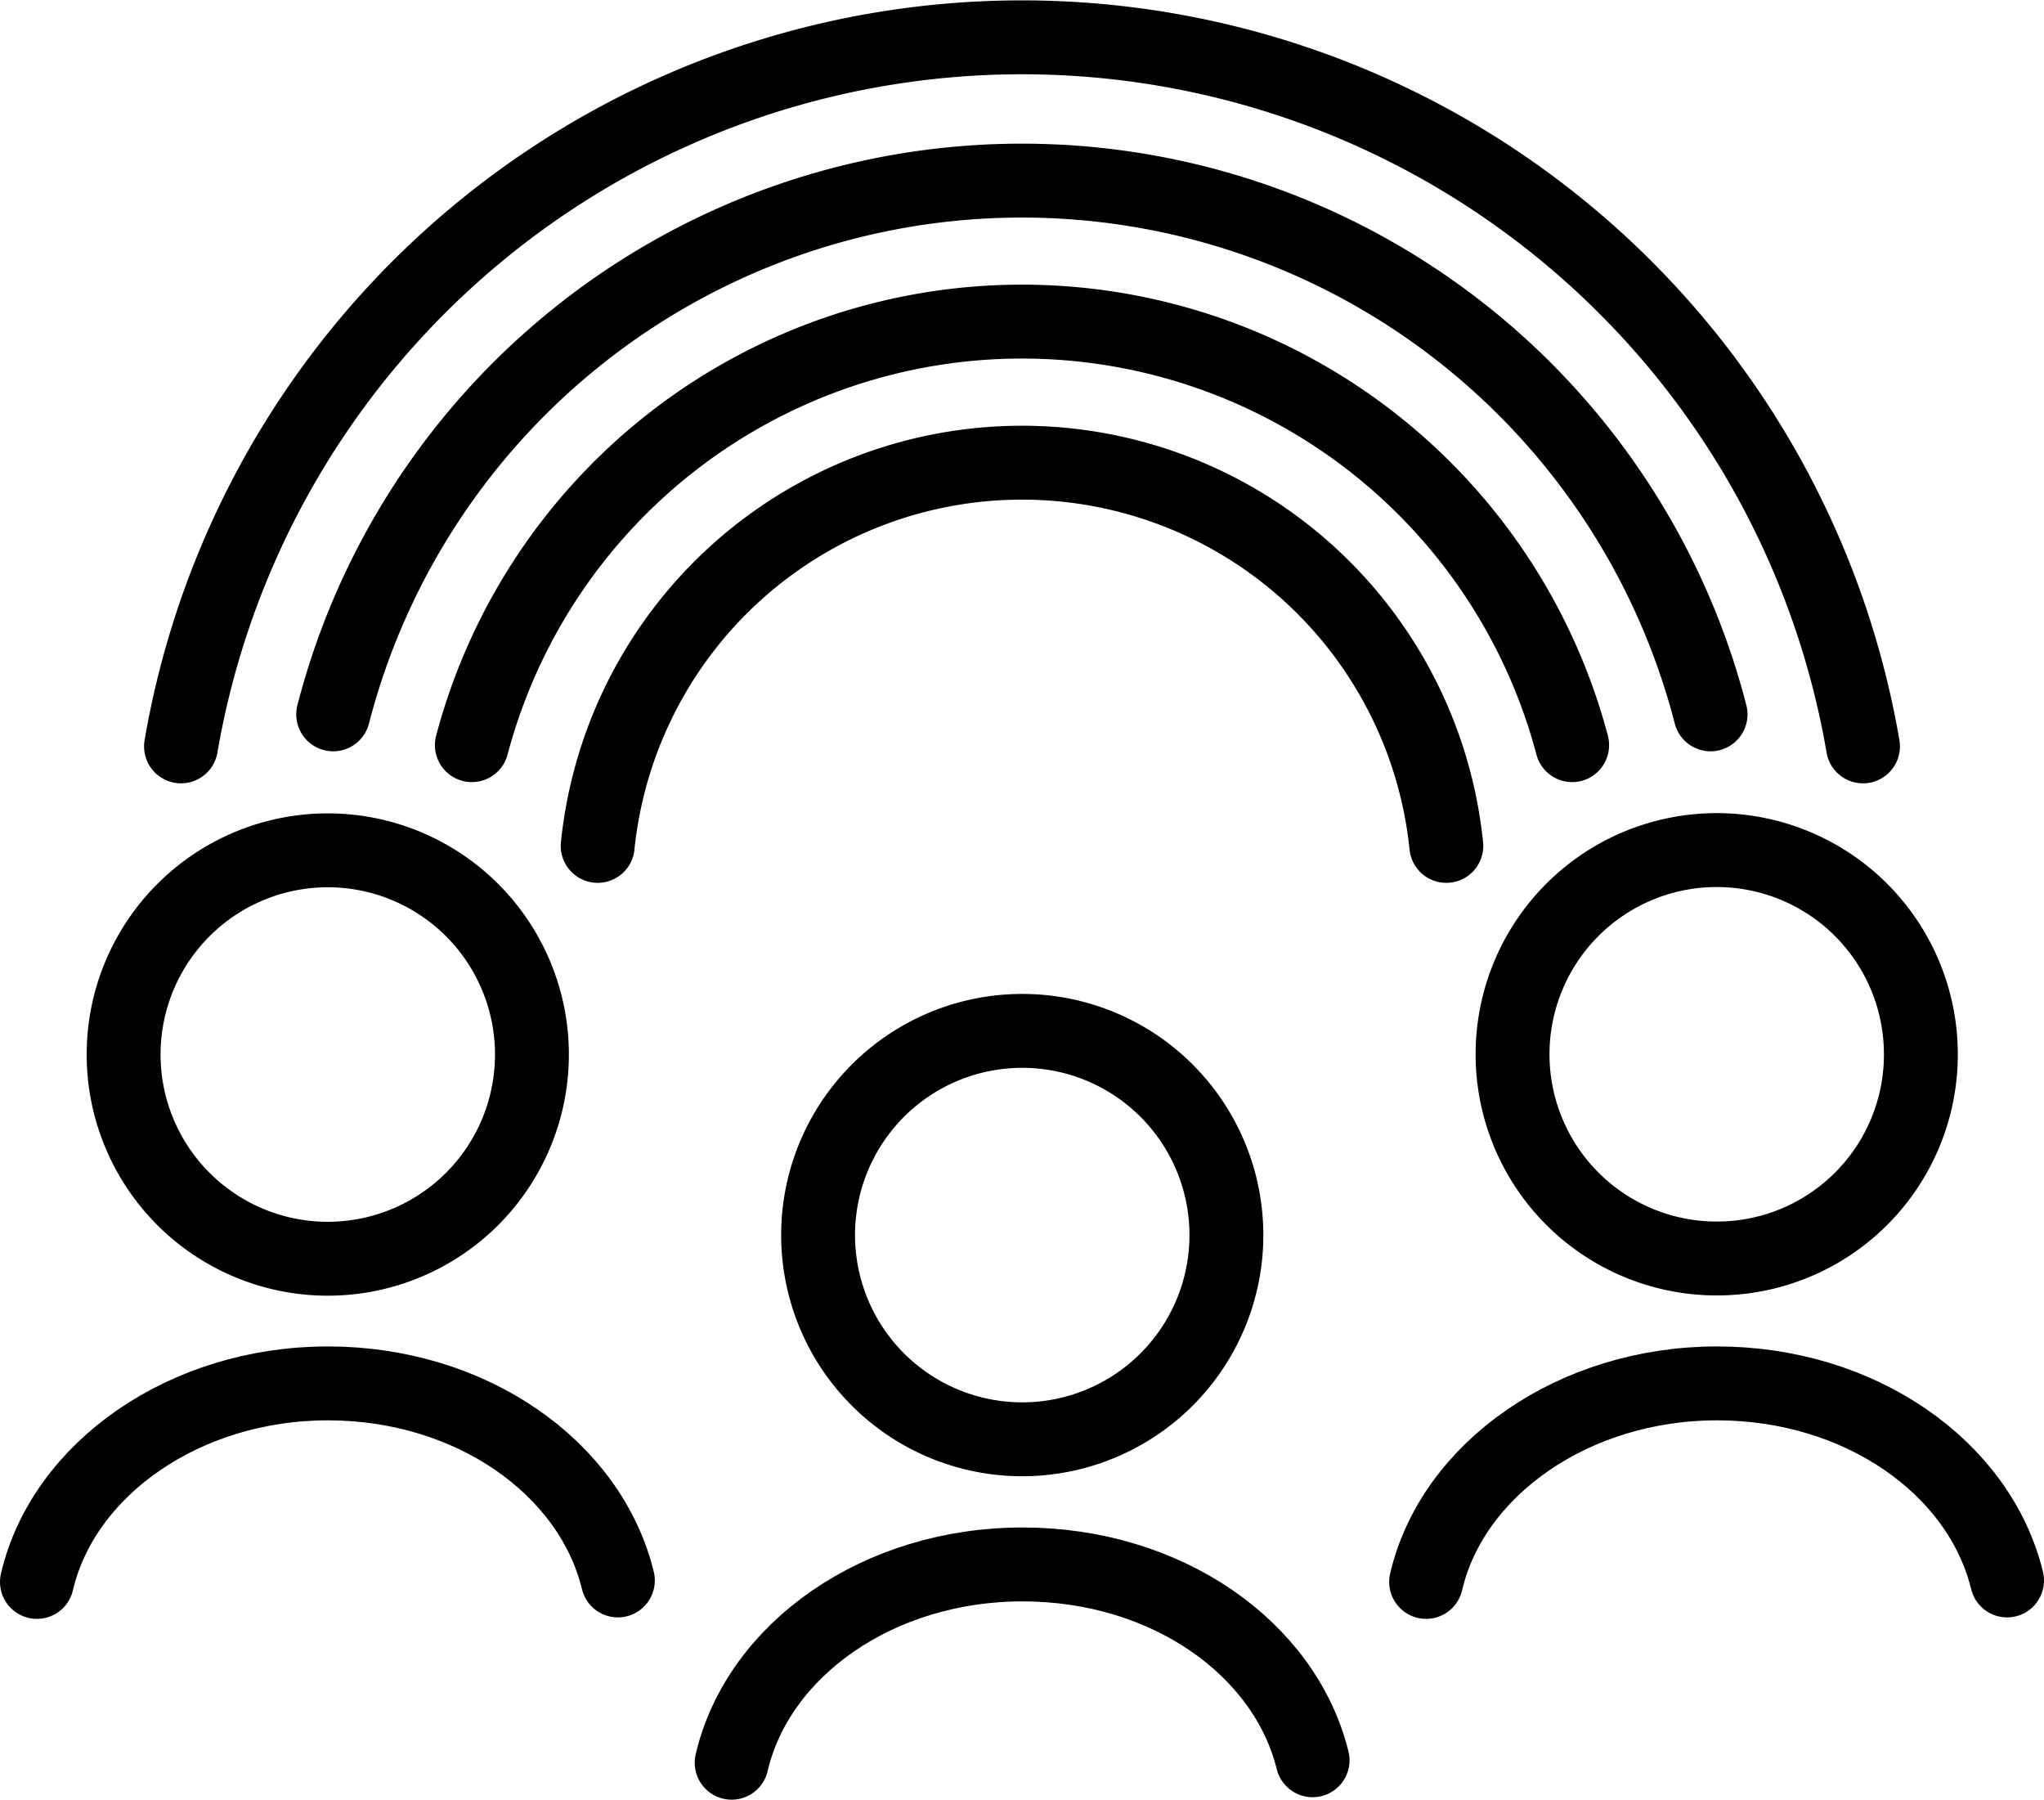
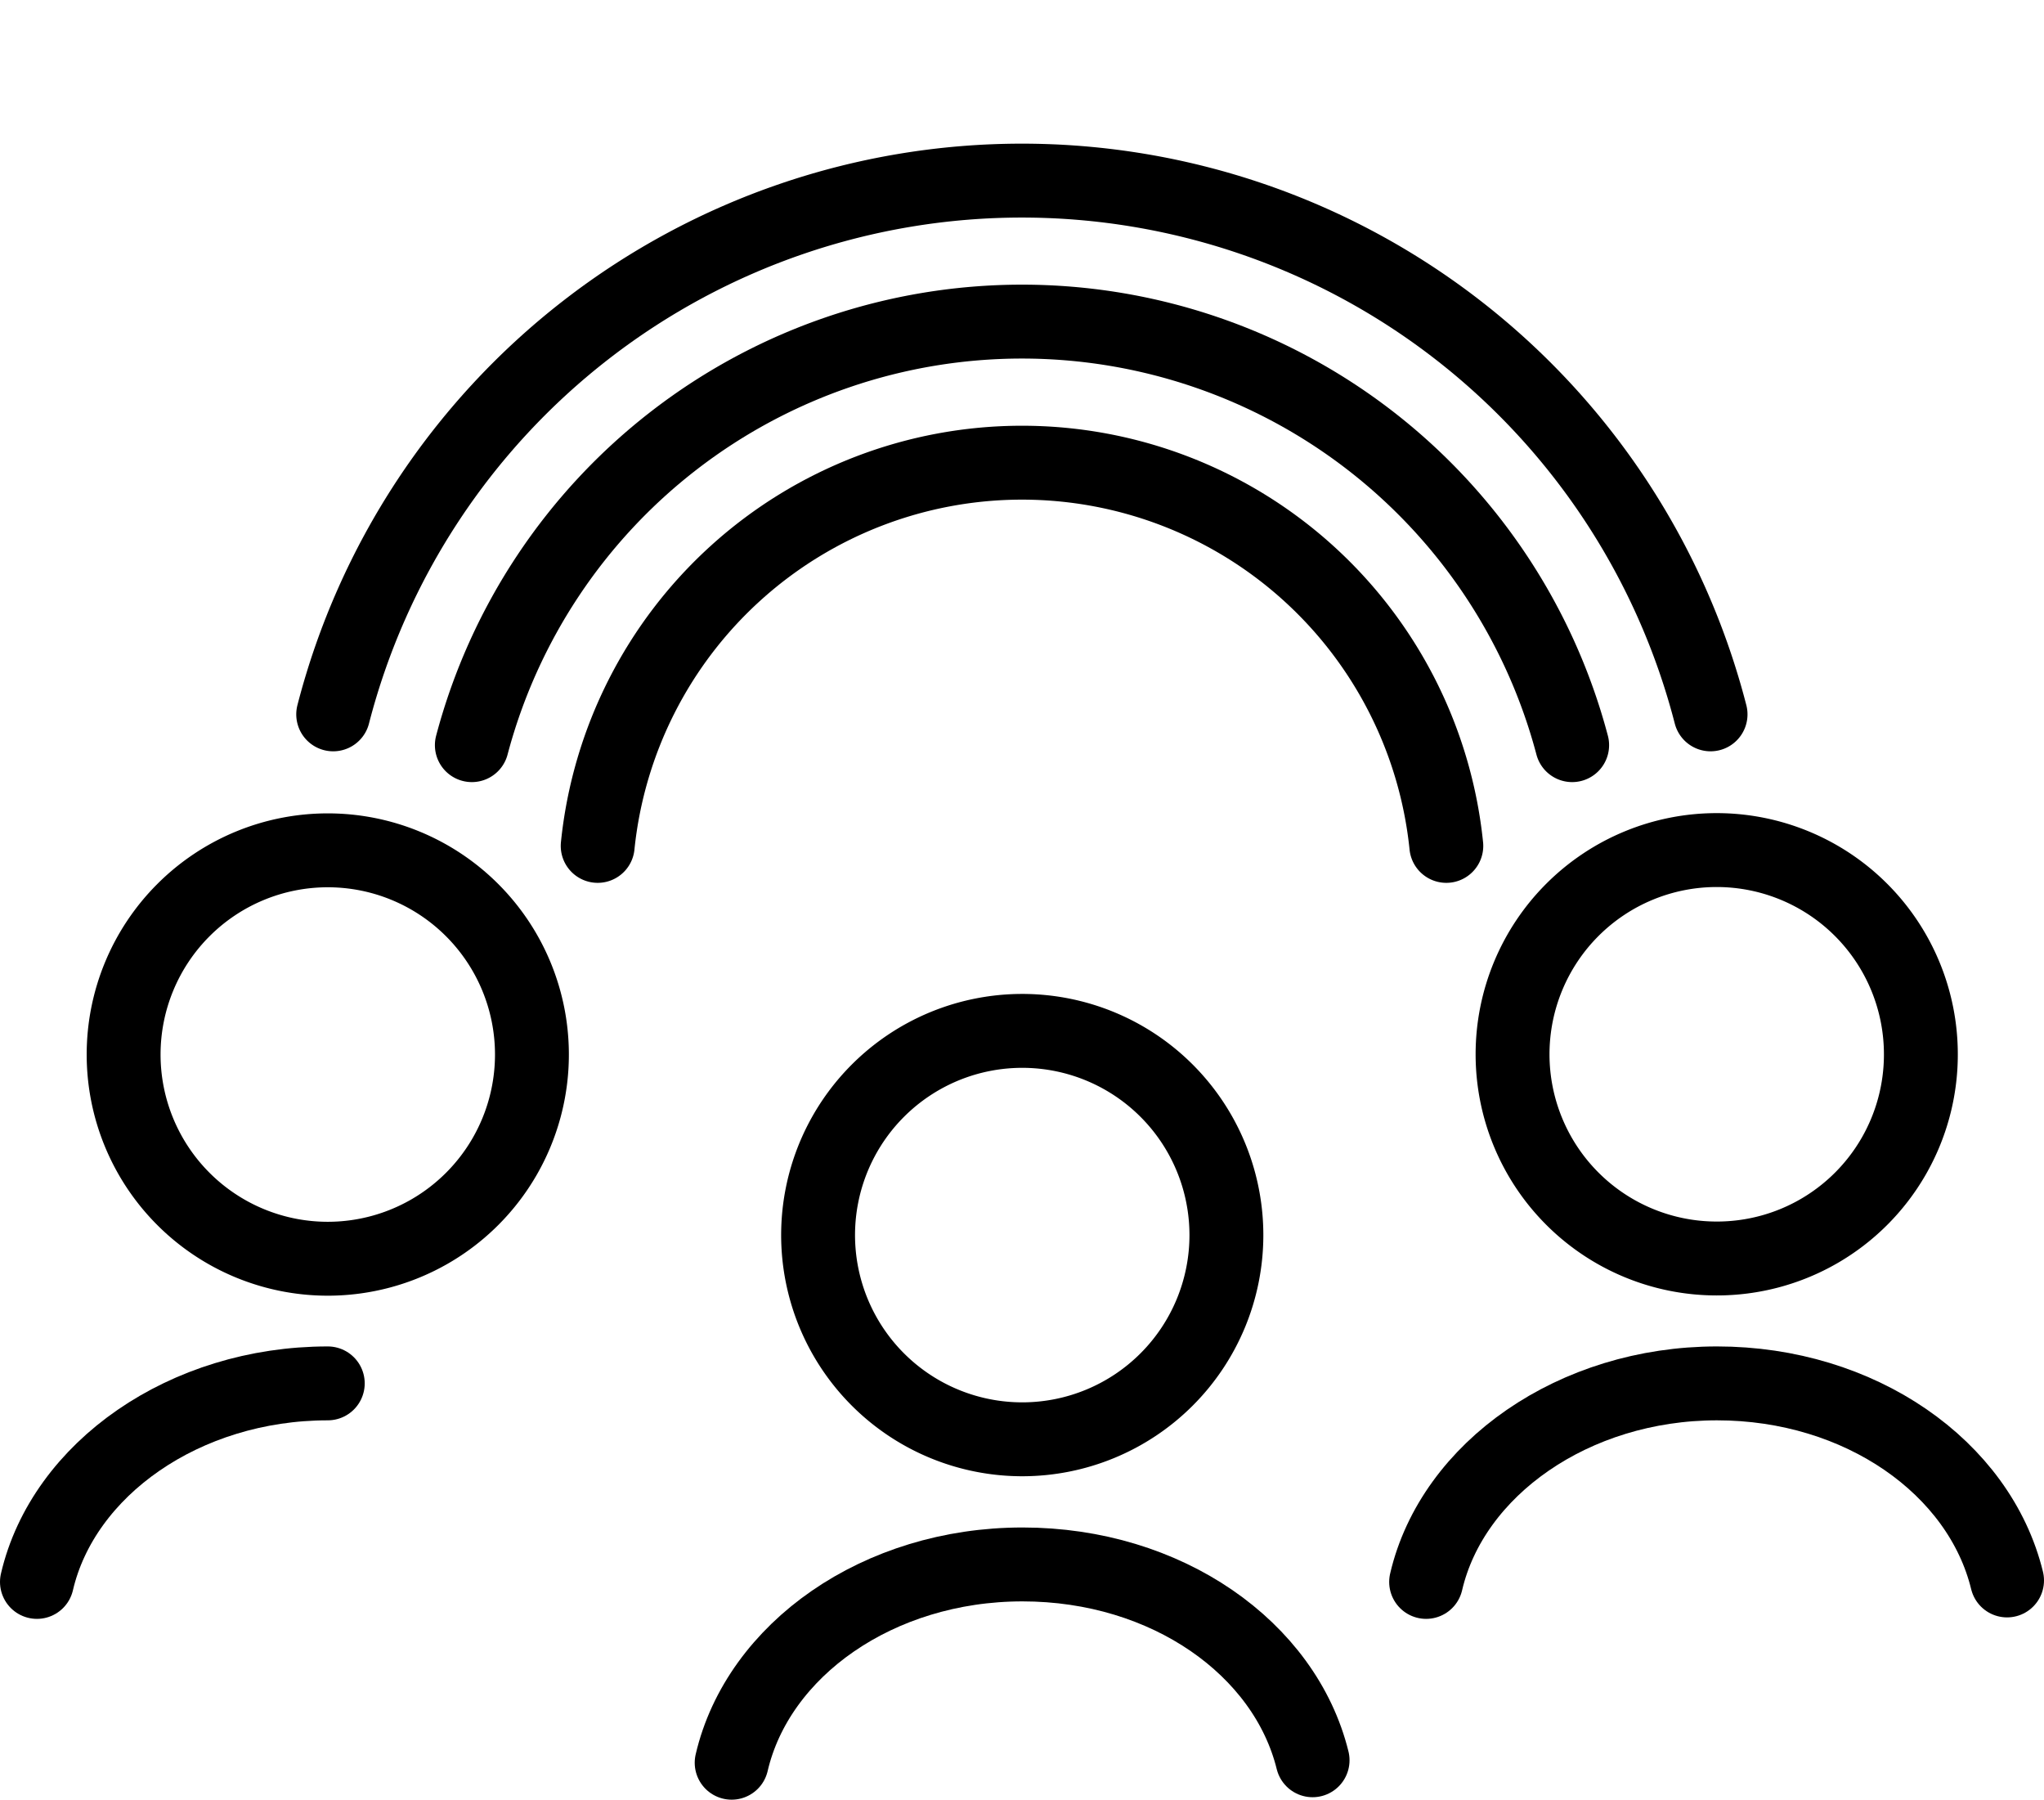
<svg xmlns="http://www.w3.org/2000/svg" viewBox="0 0 83 73.06">
  <defs>
    <style>.a{fill:none;stroke:#000;stroke-linecap:round;stroke-linejoin:round;stroke-width:3px;}</style>
  </defs>
  <path class="a" d="M41.51,58.43a8.29,8.29,0,1,1,8.29-8.28A8.29,8.29,0,0,1,41.51,58.43Z" />
  <path class="a" d="M13.31,51.1a8.29,8.29,0,1,1,8.29-8.29A8.29,8.29,0,0,1,13.31,51.1Z" />
  <path class="a" d="M69.7,51.09A8.29,8.29,0,1,1,78,42.81,8.28,8.28,0,0,1,69.7,51.09Z" />
-   <path class="a" d="M1.5,64.22c1.07-4.59,6-8.06,11.81-8.06s10.66,3.41,11.78,8" />
+   <path class="a" d="M1.5,64.22c1.07-4.59,6-8.06,11.81-8.06" />
  <path class="a" d="M57.91,64.22c1.07-4.59,6-8.06,11.81-8.06s10.66,3.41,11.78,8" />
  <path class="a" d="M29.71,71.56c1.07-4.59,5.95-8.05,11.81-8.05s10.66,3.41,11.78,7.95" />
  <path class="a" d="M24.27,34.34a17.32,17.32,0,0,1,34.46,0" />
  <path class="a" d="M19.16,30.25a23.11,23.11,0,0,1,44.68,0" />
  <path class="a" d="M13.53,29a28.88,28.88,0,0,1,55.93,0" />
-   <path class="a" d="M7.35,30.3a34.65,34.65,0,0,1,68.3,0" />
</svg>